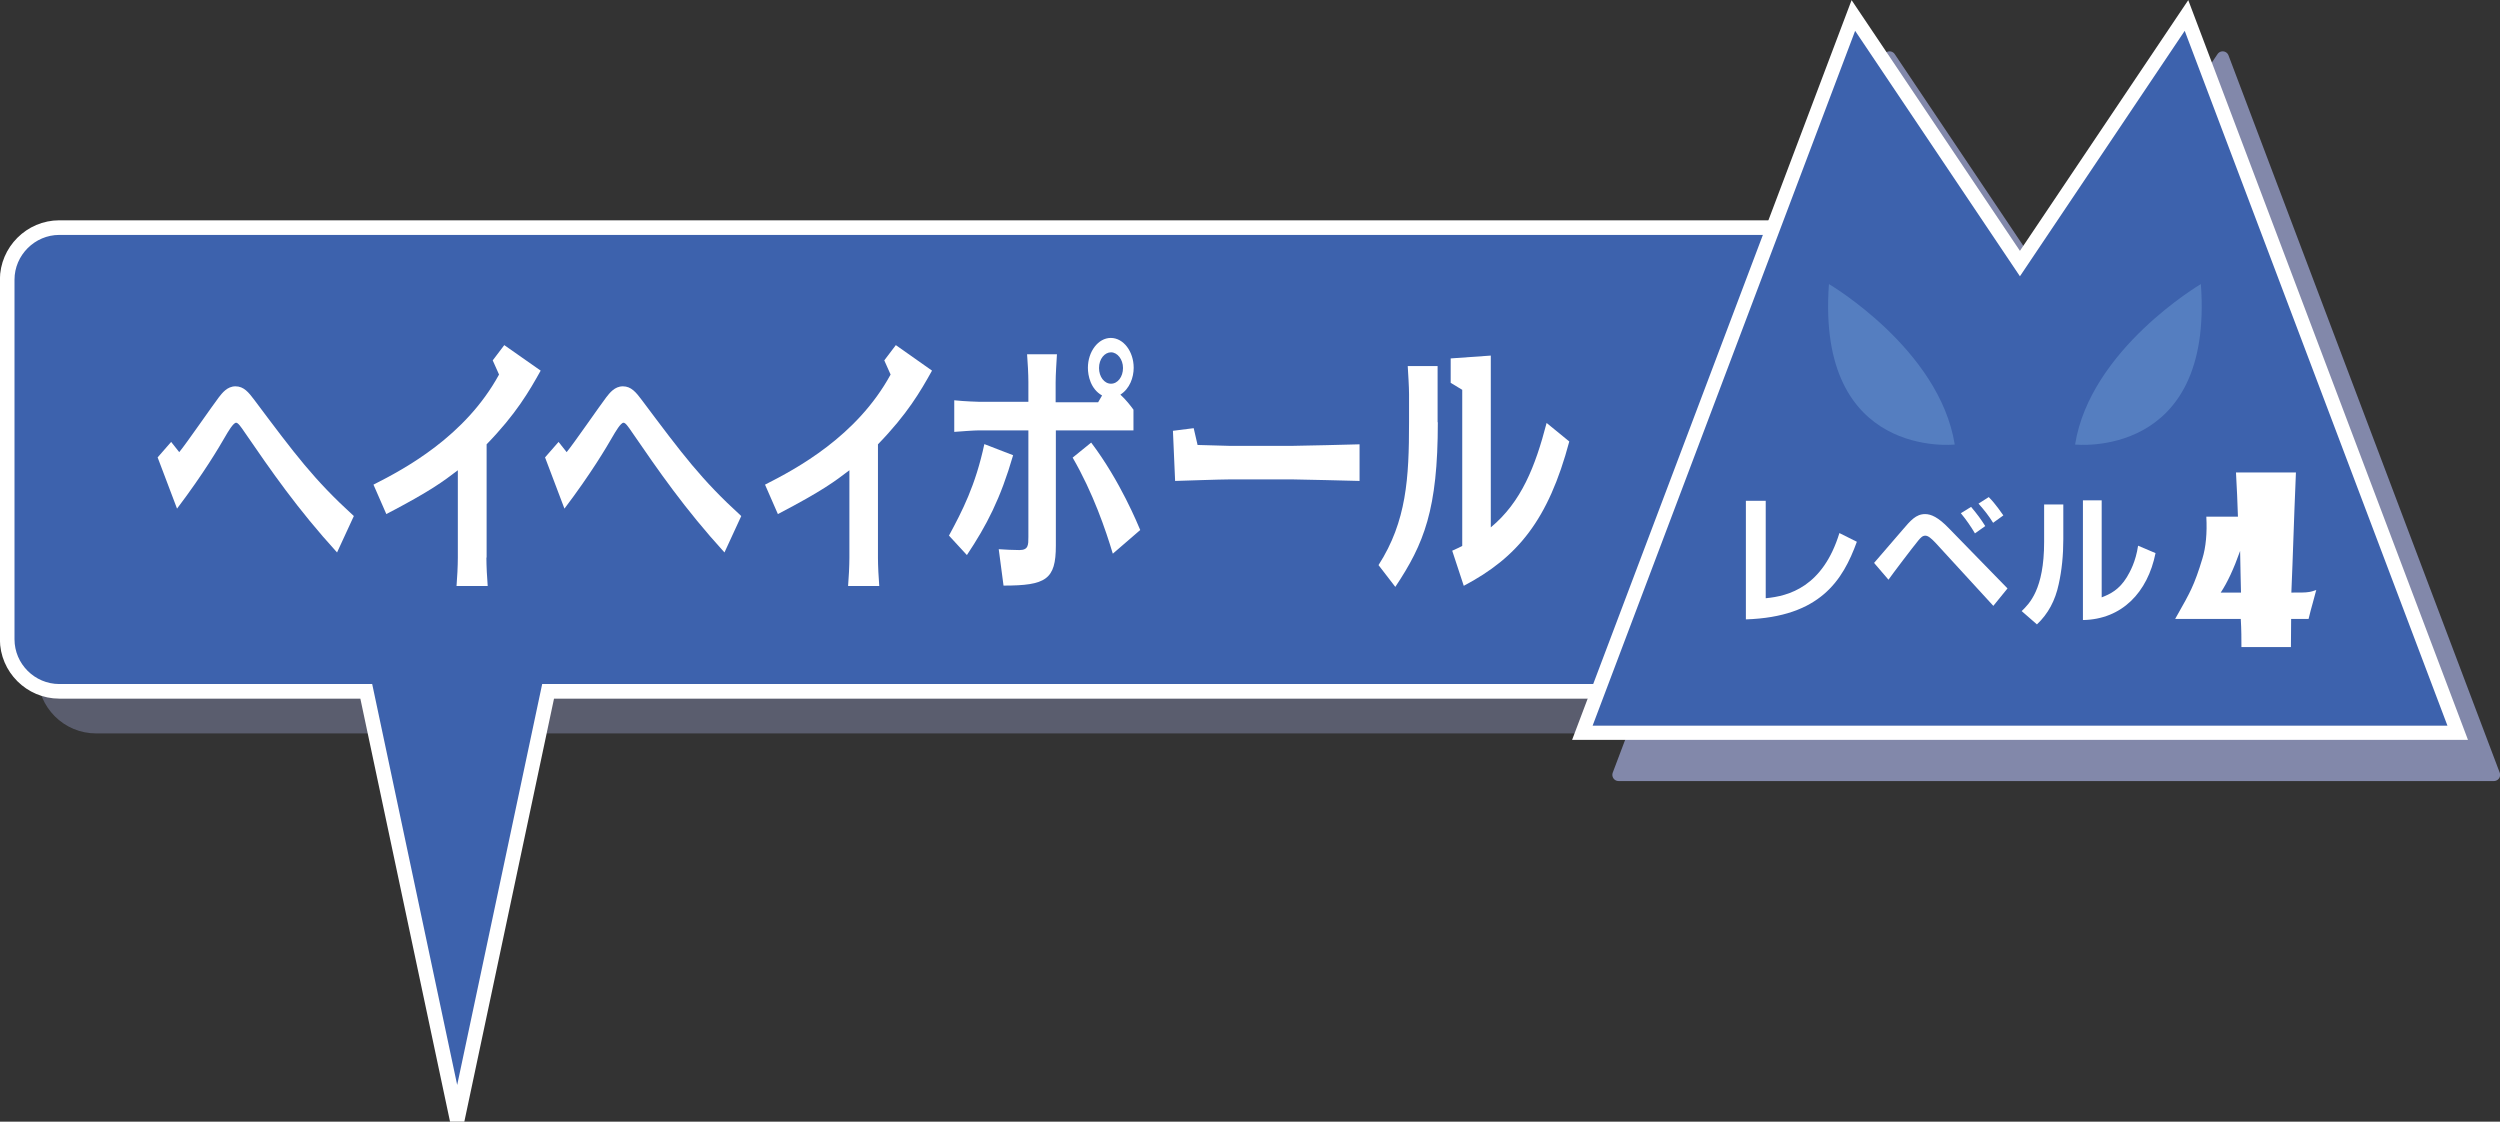
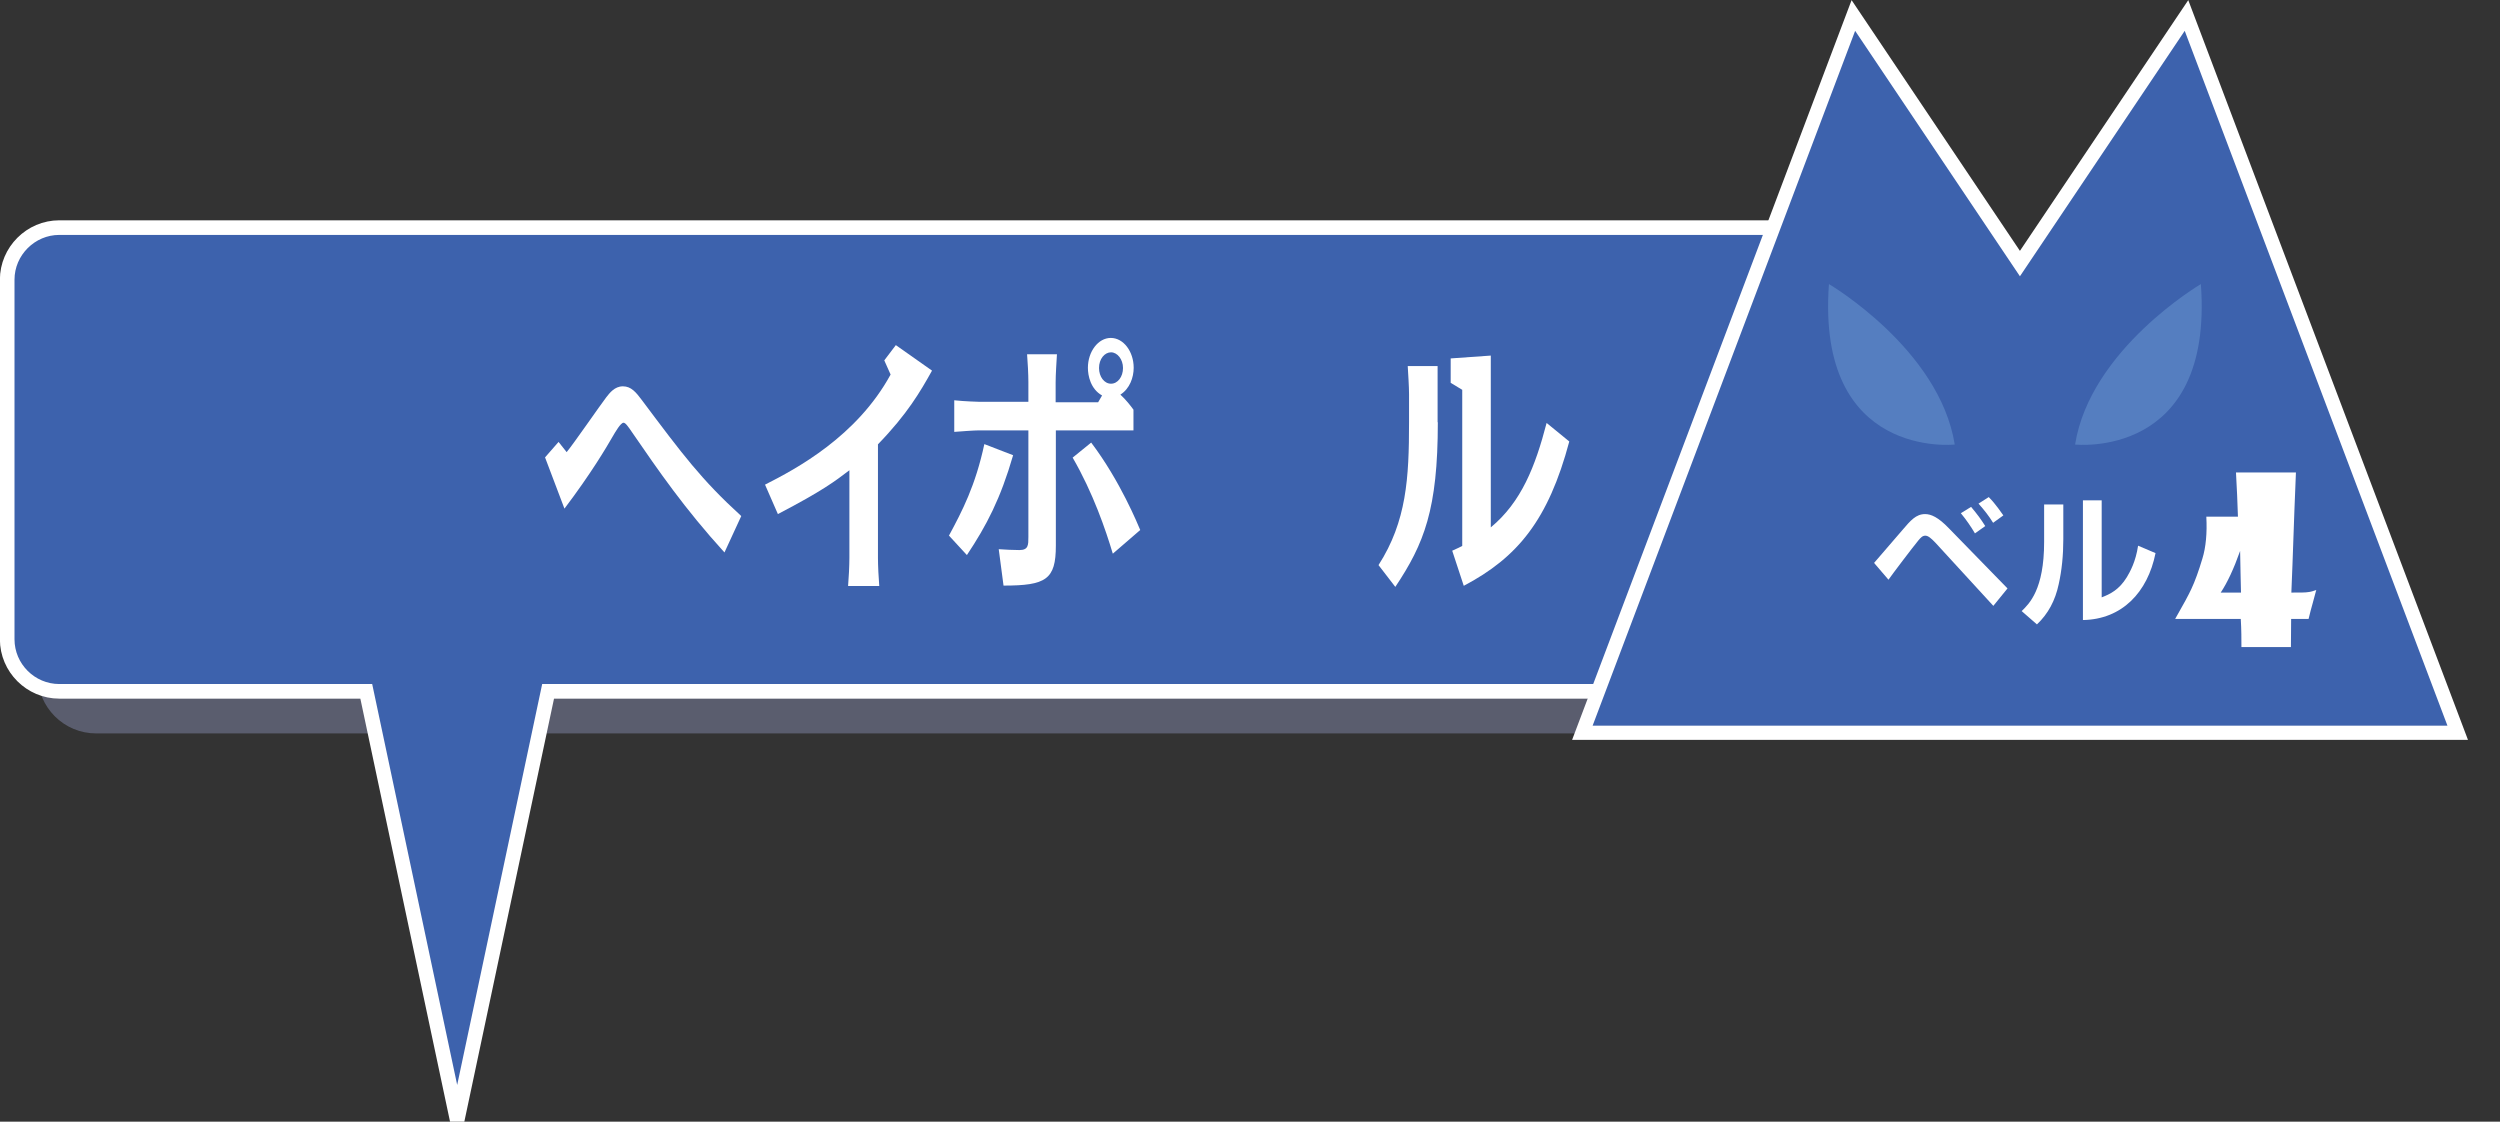
<svg xmlns="http://www.w3.org/2000/svg" viewBox="0 0 114.67 51.45">
  <rect x="0" y="0" width="114.67" height="51.45" fill="#333333" stroke="none" />
  <defs>
    <style>
      .cls-1 {
        fill: #fff;
      }

      .cls-2 {
        isolation: isolate;
      }

      .cls-3 {
        stroke-width: .58px;
      }

      .cls-3, .cls-4 {
        fill: #8288aa;
        stroke: #8288aa;
        stroke-linecap: round;
        stroke-linejoin: round;
      }

      .cls-5 {
        stroke-width: .67px;
      }

      .cls-5, .cls-6 {
        fill: #3d62ad;
        stroke: #fff;
      }

      .cls-6 {
        stroke-width: .65px;
      }

      .cls-7 {
        fill: #557ec0;
      }

      .cls-4 {
        stroke-width: .57px;
      }

      .cls-4, .cls-8 {
        mix-blend-mode: multiply;
      }

      .cls-8 {
        opacity: .5;
      }
    </style>
  </defs>
  <g class="cls-2">
    <g id="_レイヤー_2" data-name="レイヤー_2">
      <g id="_レイヤー_5" data-name="レイヤー_5">
        <g>
          <g class="cls-8">
            <path class="cls-3" d="M4.41,12.08h78.37c1.32,0,2.39,1.07,2.39,2.39v16.49c0,1.32-1.07,2.39-2.39,2.39H4.41c-1.32,0-2.39-1.07-2.39-2.39V14.47c0-1.32,1.07-2.39,2.39-2.39Z" />
          </g>
          <path class="cls-5" d="M81.1,10.44H2.72c-1.31,0-2.39,1.08-2.39,2.39v16.49c0,1.32,1.08,2.39,2.39,2.39h14.08l4.17,19.67,4.17-19.67h55.95c1.32,0,2.39-1.08,2.39-2.39V12.83c0-1.32-1.08-2.39-2.39-2.39Z" />
          <g>
-             <path class="cls-1" d="M8.22,20.74c.31-.37,1.55-2.17,1.82-2.52.15-.19.38-.5.76-.5s.6.27.87.63c1.88,2.51,2.73,3.65,4.56,5.32l-.77,1.67c-1.83-2.01-3.02-3.74-4.23-5.5-.19-.28-.31-.45-.4-.45-.13,0-.37.41-.52.67-.26.45-.95,1.63-2.19,3.27l-.89-2.35.62-.71.38.48Z" />
-             <path class="cls-1" d="M22.31,25.58c0,.35.03.96.06,1.3h-1.43c.03-.34.06-.94.06-1.3v-4.01c-.67.51-1.23.94-3.28,2.01l-.59-1.35c1.44-.73,4.21-2.21,5.76-5.05l-.29-.65.53-.7,1.67,1.17c-.53.95-1.13,1.99-2.48,3.38v5.19Z" />
            <path class="cls-1" d="M25.99,20.74c.31-.37,1.55-2.17,1.82-2.52.15-.19.38-.5.76-.5s.6.27.87.63c1.88,2.51,2.73,3.65,4.56,5.32l-.77,1.67c-1.83-2.01-3.02-3.74-4.23-5.5-.19-.28-.31-.45-.4-.45-.13,0-.37.41-.52.67-.26.45-.95,1.63-2.19,3.27l-.89-2.35.62-.71.38.48Z" />
            <path class="cls-1" d="M40.27,25.58c0,.35.03.96.06,1.3h-1.43c.03-.34.06-.94.06-1.3v-4.01c-.67.51-1.23.94-3.28,2.01l-.59-1.35c1.44-.73,4.21-2.21,5.76-5.05l-.29-.65.53-.7,1.66,1.17c-.53.95-1.13,1.99-2.48,3.38v5.19Z" />
            <path class="cls-1" d="M43.52,24.58c.62-1.15,1.22-2.3,1.63-4.21l1.32.51c-.58,2-1.21,3.21-2.12,4.58l-.82-.89ZM47.17,17.54c0-.38-.03-.91-.06-1.29h1.37c-.02.33-.06.94-.06,1.29v.91h1.95l.18-.31c-.53-.3-.65-.91-.65-1.27,0-.74.47-1.37,1.05-1.37s1.05.62,1.05,1.37c0,.44-.18.96-.61,1.23.26.24.46.5.6.69v.95h-3.56v5.29c0,1.55-.45,1.83-2.4,1.83l-.22-1.67c.19.02.76.04.95.04.41,0,.41-.23.41-.6v-4.89h-2.25c-.23,0-.92.05-1.15.07v-1.45c.45.05,1.12.07,1.15.07h2.25v-.91ZM51.04,25.39c-.32-1.07-.9-2.78-1.84-4.4l.85-.69c1.34,1.77,2.15,3.78,2.25,4.01l-1.25,1.08ZM50.41,16.88c0,.4.24.72.55.72s.55-.32.55-.72-.26-.72-.55-.72-.55.3-.55.72Z" />
-             <path class="cls-1" d="M54.75,19.63l.18.78c.26,0,1.21.04,1.44.04h2.94c.44,0,2.61-.06,3.05-.07v1.68c-.49-.01-2.63-.07-3.05-.07h-2.94c-.39,0-2.11.06-2.47.07l-.1-2.3.95-.12Z" />
            <path class="cls-1" d="M65.95,19.37c0,4-.63,5.57-1.95,7.55l-.77-1c1.29-2.01,1.4-4,1.4-6.55v-1.29c0-.34-.04-.94-.06-1.29h1.37v2.58ZM71.98,20.25c-.96,3.6-2.37,5.32-4.84,6.62l-.53-1.61c.29-.13.35-.16.46-.22v-7.16l-.53-.32v-1.12l1.84-.13v7.88c1.4-1.16,2.04-2.79,2.56-4.79l1.04.85Z" />
          </g>
          <g>
            <g>
-               <polygon class="cls-4" points="114.39 35.54 101.95 2.64 94.31 14.03 86.67 2.64 74.24 35.54 114.39 35.54" />
              <polygon class="cls-6" points="112.73 33.61 100.29 .71 92.65 12.09 85.01 .71 72.58 33.61 112.73 33.61" />
              <g>
-                 <path class="cls-1" d="M80.99,27.44c1.06-.1,2.62-.52,3.38-2.99l.8.4c-.64,1.76-1.68,3.45-5.09,3.56v-5.44h.91v4.46Z" />
                <path class="cls-1" d="M85.96,25.82c.21-.24.97-1.12,1.31-1.52.36-.42.61-.72,1.03-.72.27,0,.6.14,1.09.65l2.69,2.76-.65.8-2.65-2.89c-.2-.21-.34-.33-.47-.33s-.21.09-.32.22c-.25.3-1.21,1.57-1.37,1.8l-.66-.77ZM90.59,24.47c-.17-.29-.4-.63-.65-.93l.47-.29c.3.36.44.55.65.88l-.48.34ZM91.42,23.98c-.19-.31-.41-.59-.67-.88l.47-.3c.33.33.6.75.67.84l-.47.34Z" />
                <path class="cls-1" d="M94.64,24.73c0,.75-.07,1.43-.21,2.06-.16.76-.49,1.37-1,1.85l-.7-.61c.35-.34,1.03-.99,1.03-3.17v-1.72h.88v1.59ZM96.4,27.4c.39-.15.8-.35,1.15-.92.15-.25.41-.71.52-1.45l.8.34c-.36,1.8-1.54,3.04-3.33,3.07v-5.49h.86v4.45Z" />
              </g>
              <path class="cls-1" d="M106.24,27.07l-.17.63c-.05.17-.11.4-.18.69h-.8c0,.48-.01.91-.01,1.29h-2.27c0-.36,0-.79-.03-1.29h-3.01c.38-.66.62-1.11.74-1.37.17-.36.34-.83.51-1.4.16-.52.22-1.17.18-1.92h1.45c-.02-.65-.05-1.33-.09-2.03h2.75c-.04.87-.09,2.29-.16,4.26-.01.28-.03.7-.05,1.25h.07c.34,0,.58,0,.69-.02.12-.01.25-.05.39-.1ZM102.79,27.18c-.01-.52-.03-1.16-.04-1.91-.29.82-.59,1.46-.89,1.91h.94Z" />
            </g>
            <path class="cls-7" d="M100.95,13.03s-5.07,2.98-5.77,7.36c0,0,6.36.7,5.77-7.36Z" />
            <path class="cls-7" d="M83.89,13.03s5.07,2.98,5.77,7.36c0,0-6.36.7-5.77-7.36Z" />
          </g>
        </g>
      </g>
    </g>
  </g>
</svg>